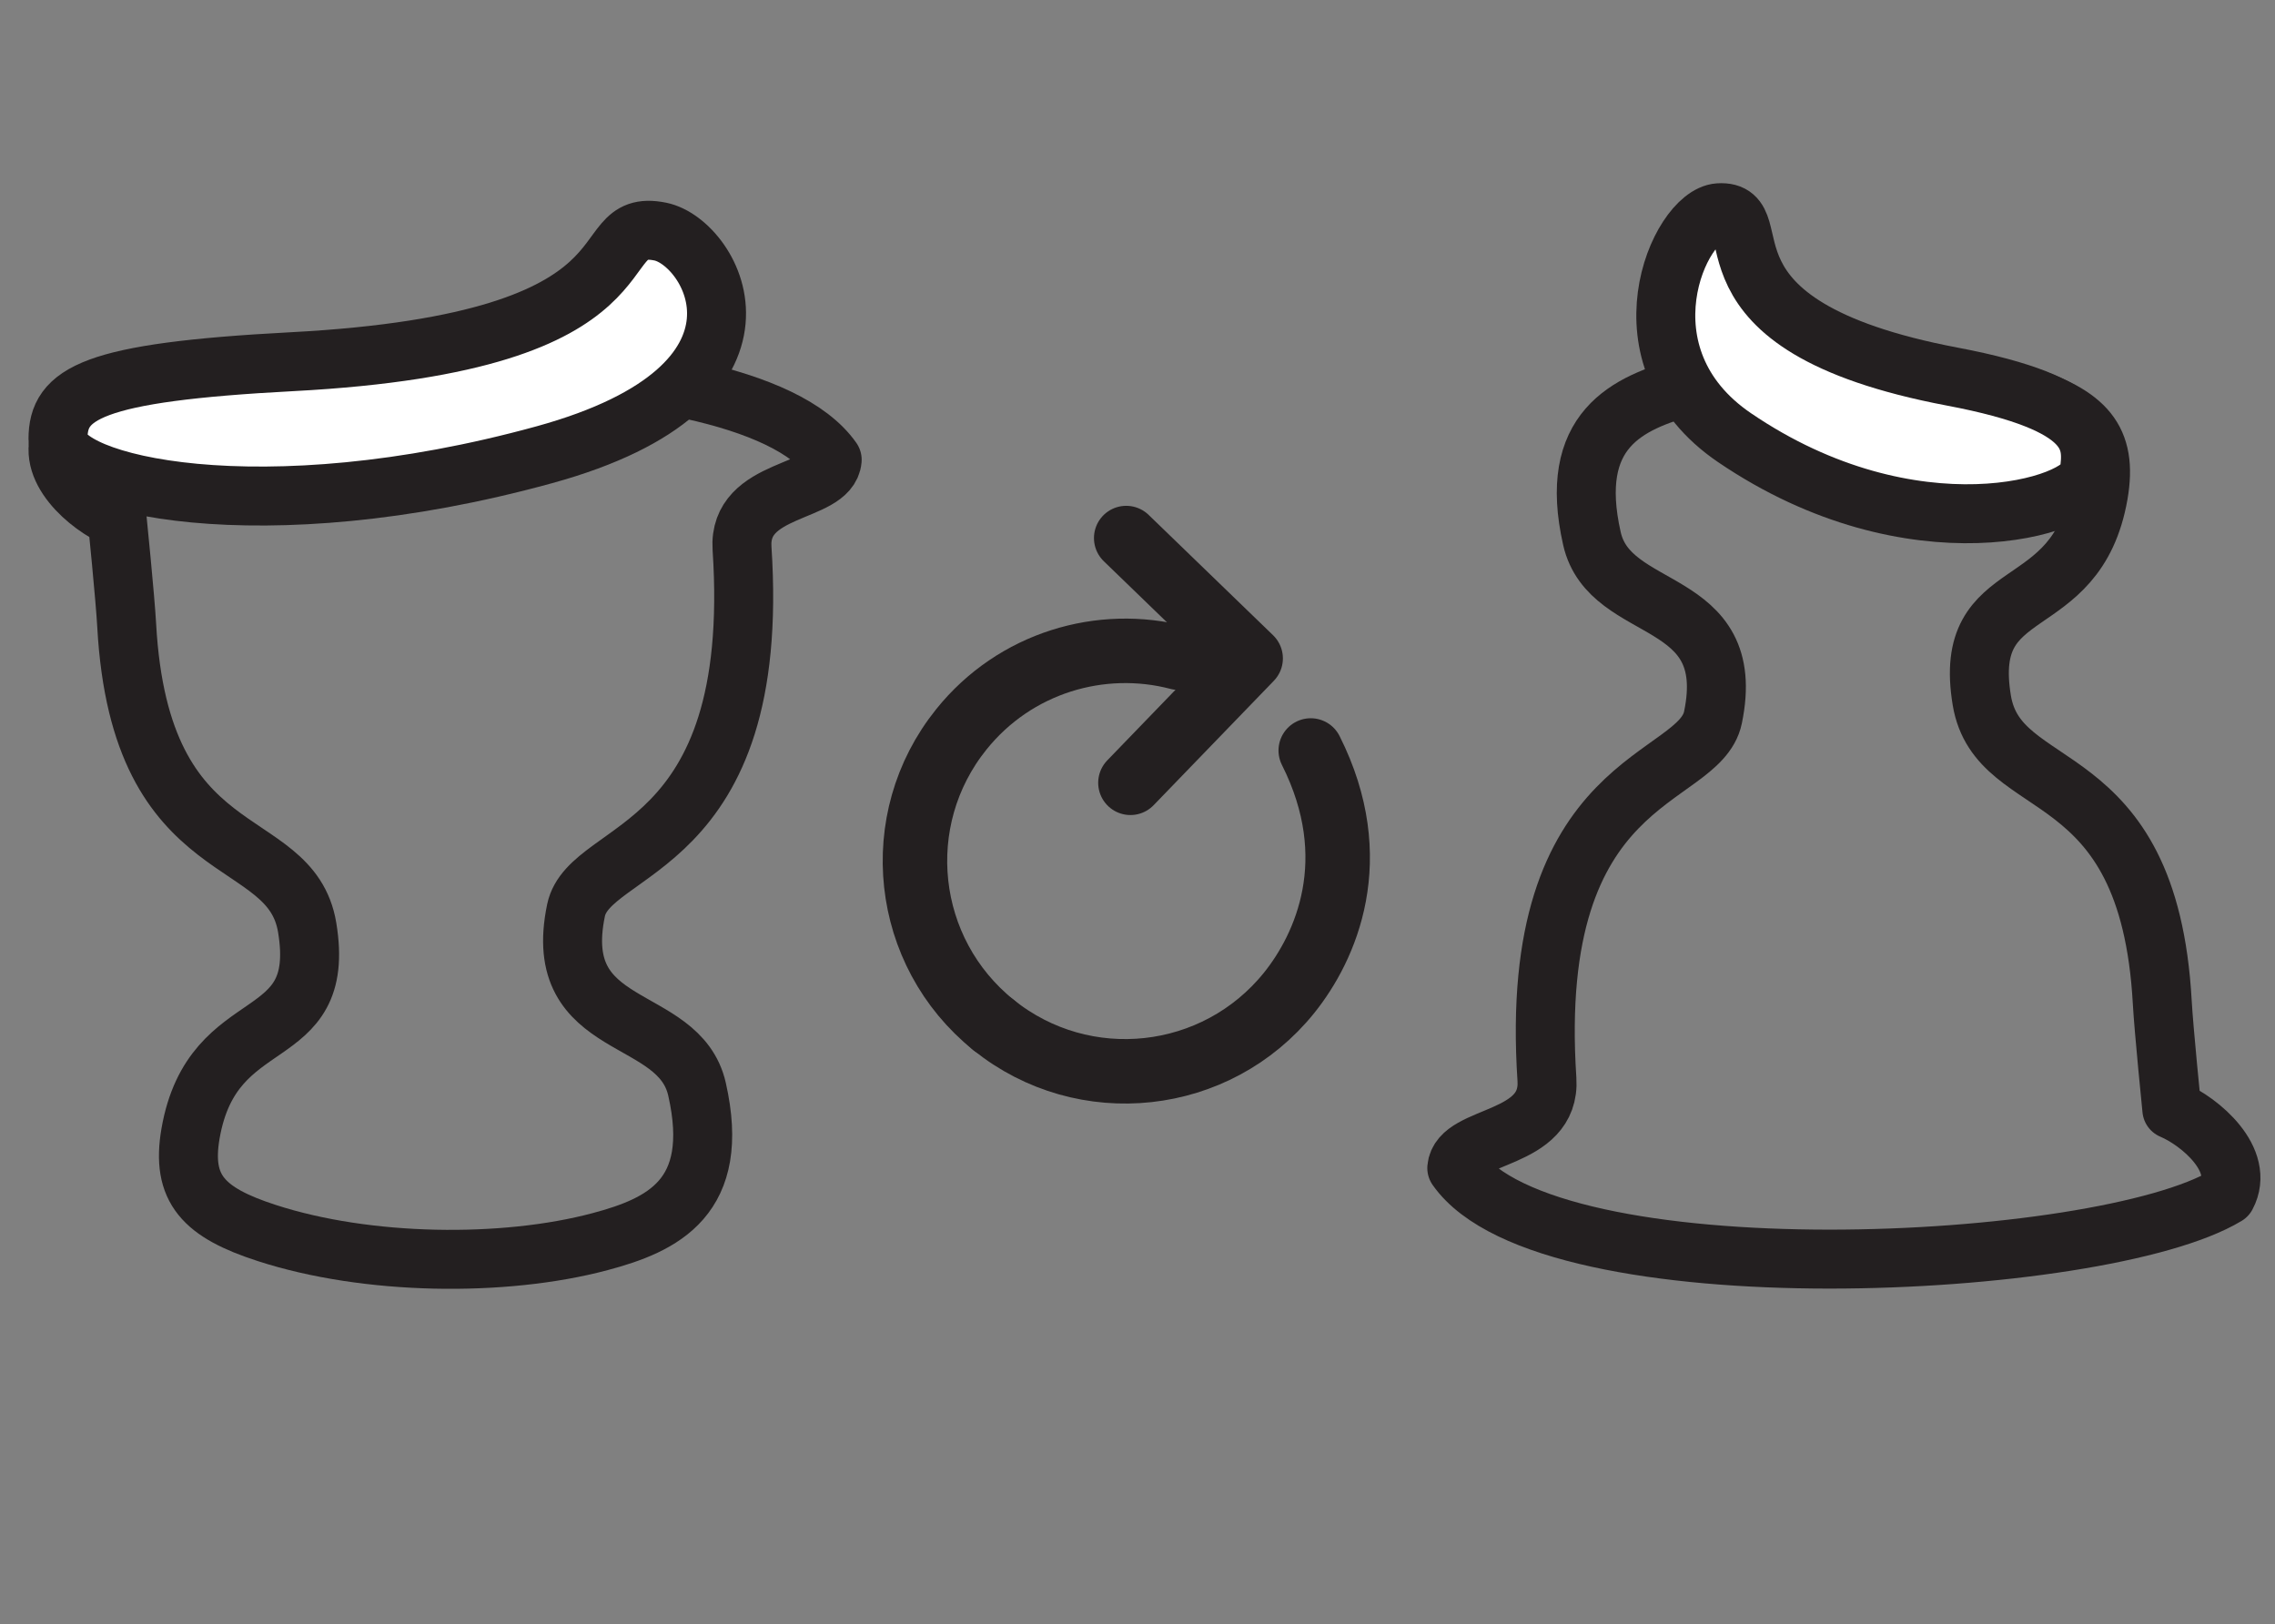
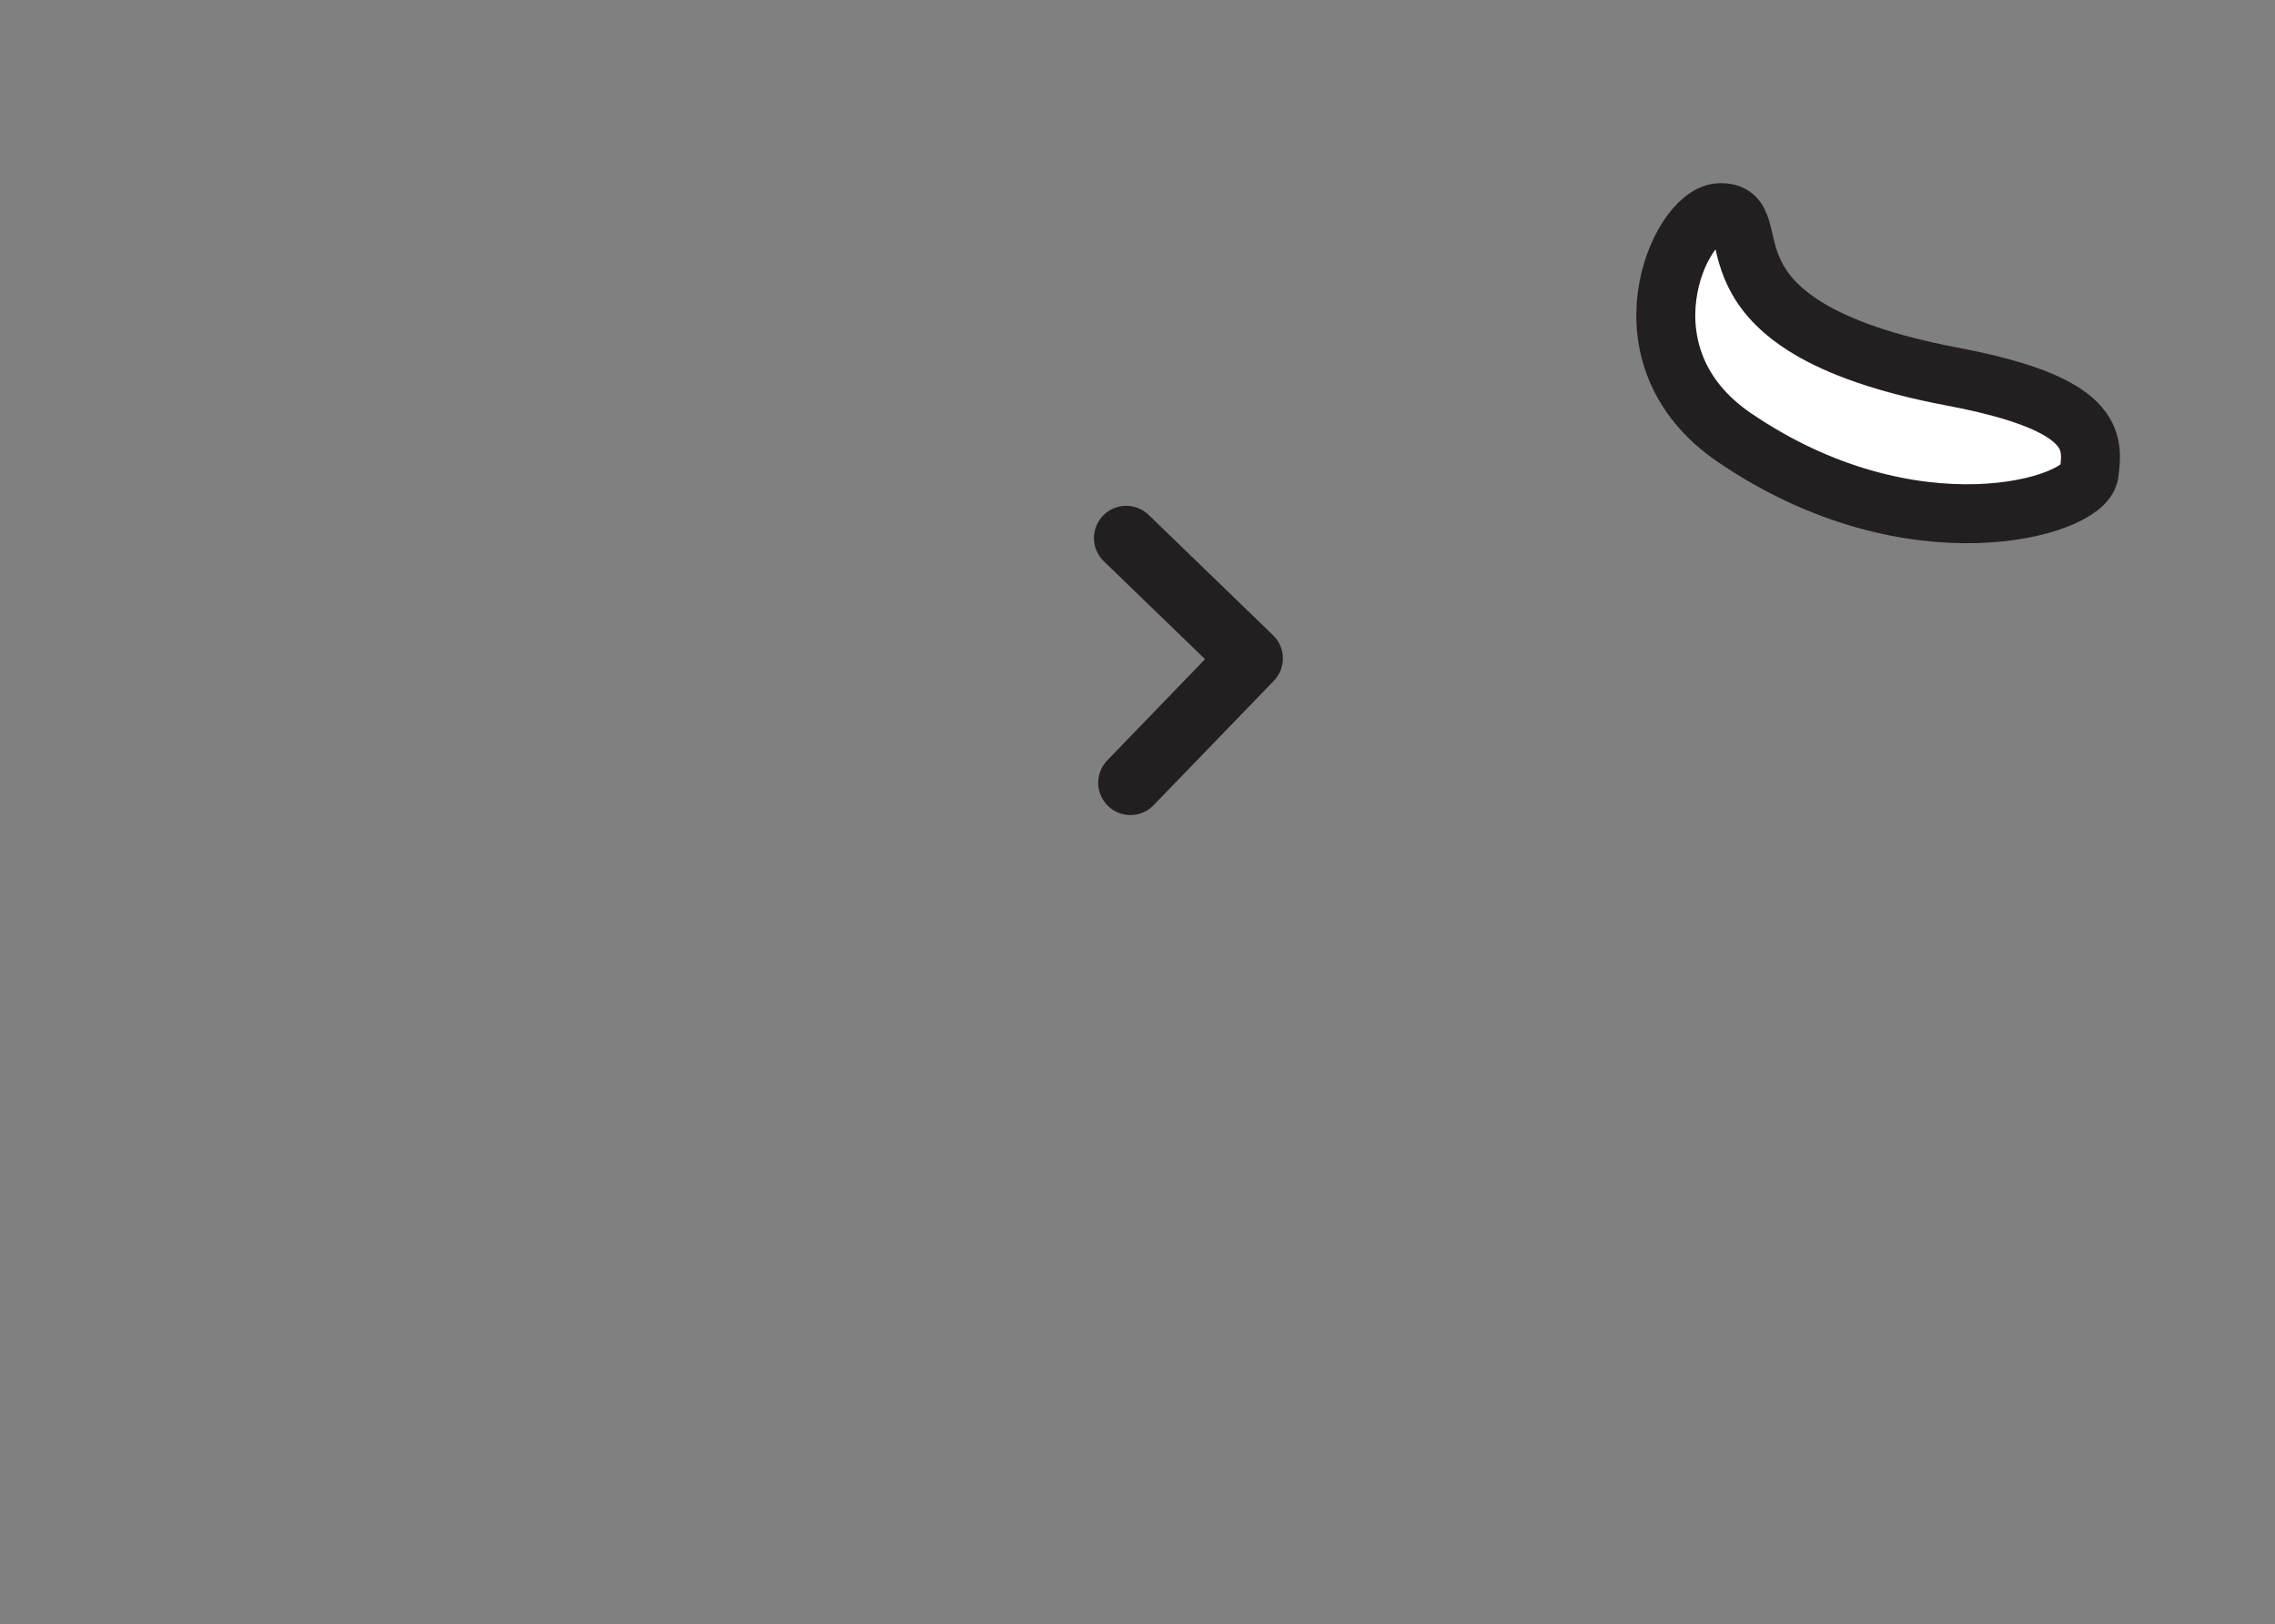
<svg xmlns="http://www.w3.org/2000/svg" id="Layer_1" version="1.1" viewBox="0 0 1400.5 1000">
  <rect x="0" y="0" width="1400.5" height="1000" fill="#808080" stroke="none" />
  <defs>
    <style>
      .st0 {
        fill: #fff;
      }

      .st0, .st1, .st2 {
        stroke: #231f20;
        stroke-linecap: round;
        stroke-linejoin: round;
      }

      .st0, .st2 {
        stroke-width: 36.3px;
      }

      .st1 {
        stroke-width: 39.7px;
      }

      .st1, .st2 {
        fill: none;
      }
    </style>
  </defs>
-   <path class="st2" d="M72.1,319.1c-17.5-7.4-45.3-31-33.6-53,77.4-46.7,417.6-63.2,473.8,17-1.8,21.3-58,16.1-55.5,54.6,12.5,189-93.7,182.1-102.2,222.8-16,77,63.5,61.4,74.5,110.2,15.1,66.8-21.4,83.6-59.6,93.8-59.5,15.9-143.8,14.7-205.3-5.3-38.9-12.6-52.8-27.1-46.9-61.3,13.7-78.5,84.4-50.5,71.8-126.8-10.2-61.5-102.7-34.3-111.1-185.9-.9-16.6-5.9-66.1-5.9-66.1Z" />
-   <path class="st2" d="M1337,683.2c17.5,7.4,45.3,31,33.6,53-77.4,46.7-417.6,63.2-473.8-17,1.8-21.3,58-16.1,55.5-54.6-12.5-189,93.7-182.1,102.2-222.8,16-77-63.5-61.4-74.5-110.2-15.1-66.8,21.4-83.6,59.6-93.8,59.5-15.9,143.8-14.7,205.3,5.3,38.9,12.6,52.8,27.1,46.9,61.3-13.7,78.5-84.4,50.5-71.8,126.8,10.2,61.5,102.7,34.3,111.1,185.9.9,16.6,5.9,66.1,5.9,66.1Z" />
-   <path class="st0" d="M35.7,270.3c0,27.9,124.6,57.8,299.4,9.7,154.5-42.5,103.8-130.8,71.4-137.4-47.1-9.5,6.6,67.8-226.6,80.1-124,6.5-144.2,19.7-144.2,47.6Z" />
  <path class="st0" d="M1285.9,291.9c-2.7,20.2-108.4,52.2-218.1-22.4-73.5-50-34-136.9-9.7-138.5,35.1-2.2-24.1,69.1,143.8,100.9,89.3,16.9,86.8,39.8,84.1,60Z" />
  <g>
-     <path class="st1" d="M806.9,462.1c33.7,67,9.2,121.2-13.3,149.2-44.8,55.7-126.3,64.6-182,19.8" />
-     <path class="st1" d="M611.6,631.1c-55.7-44.8-64.6-126.3-19.8-182,33-41.1,86-56.7,133.9-44.1" />
    <polyline class="st1" points="693.3 331.3 769.9 405.4 695.9 482" />
  </g>
</svg>